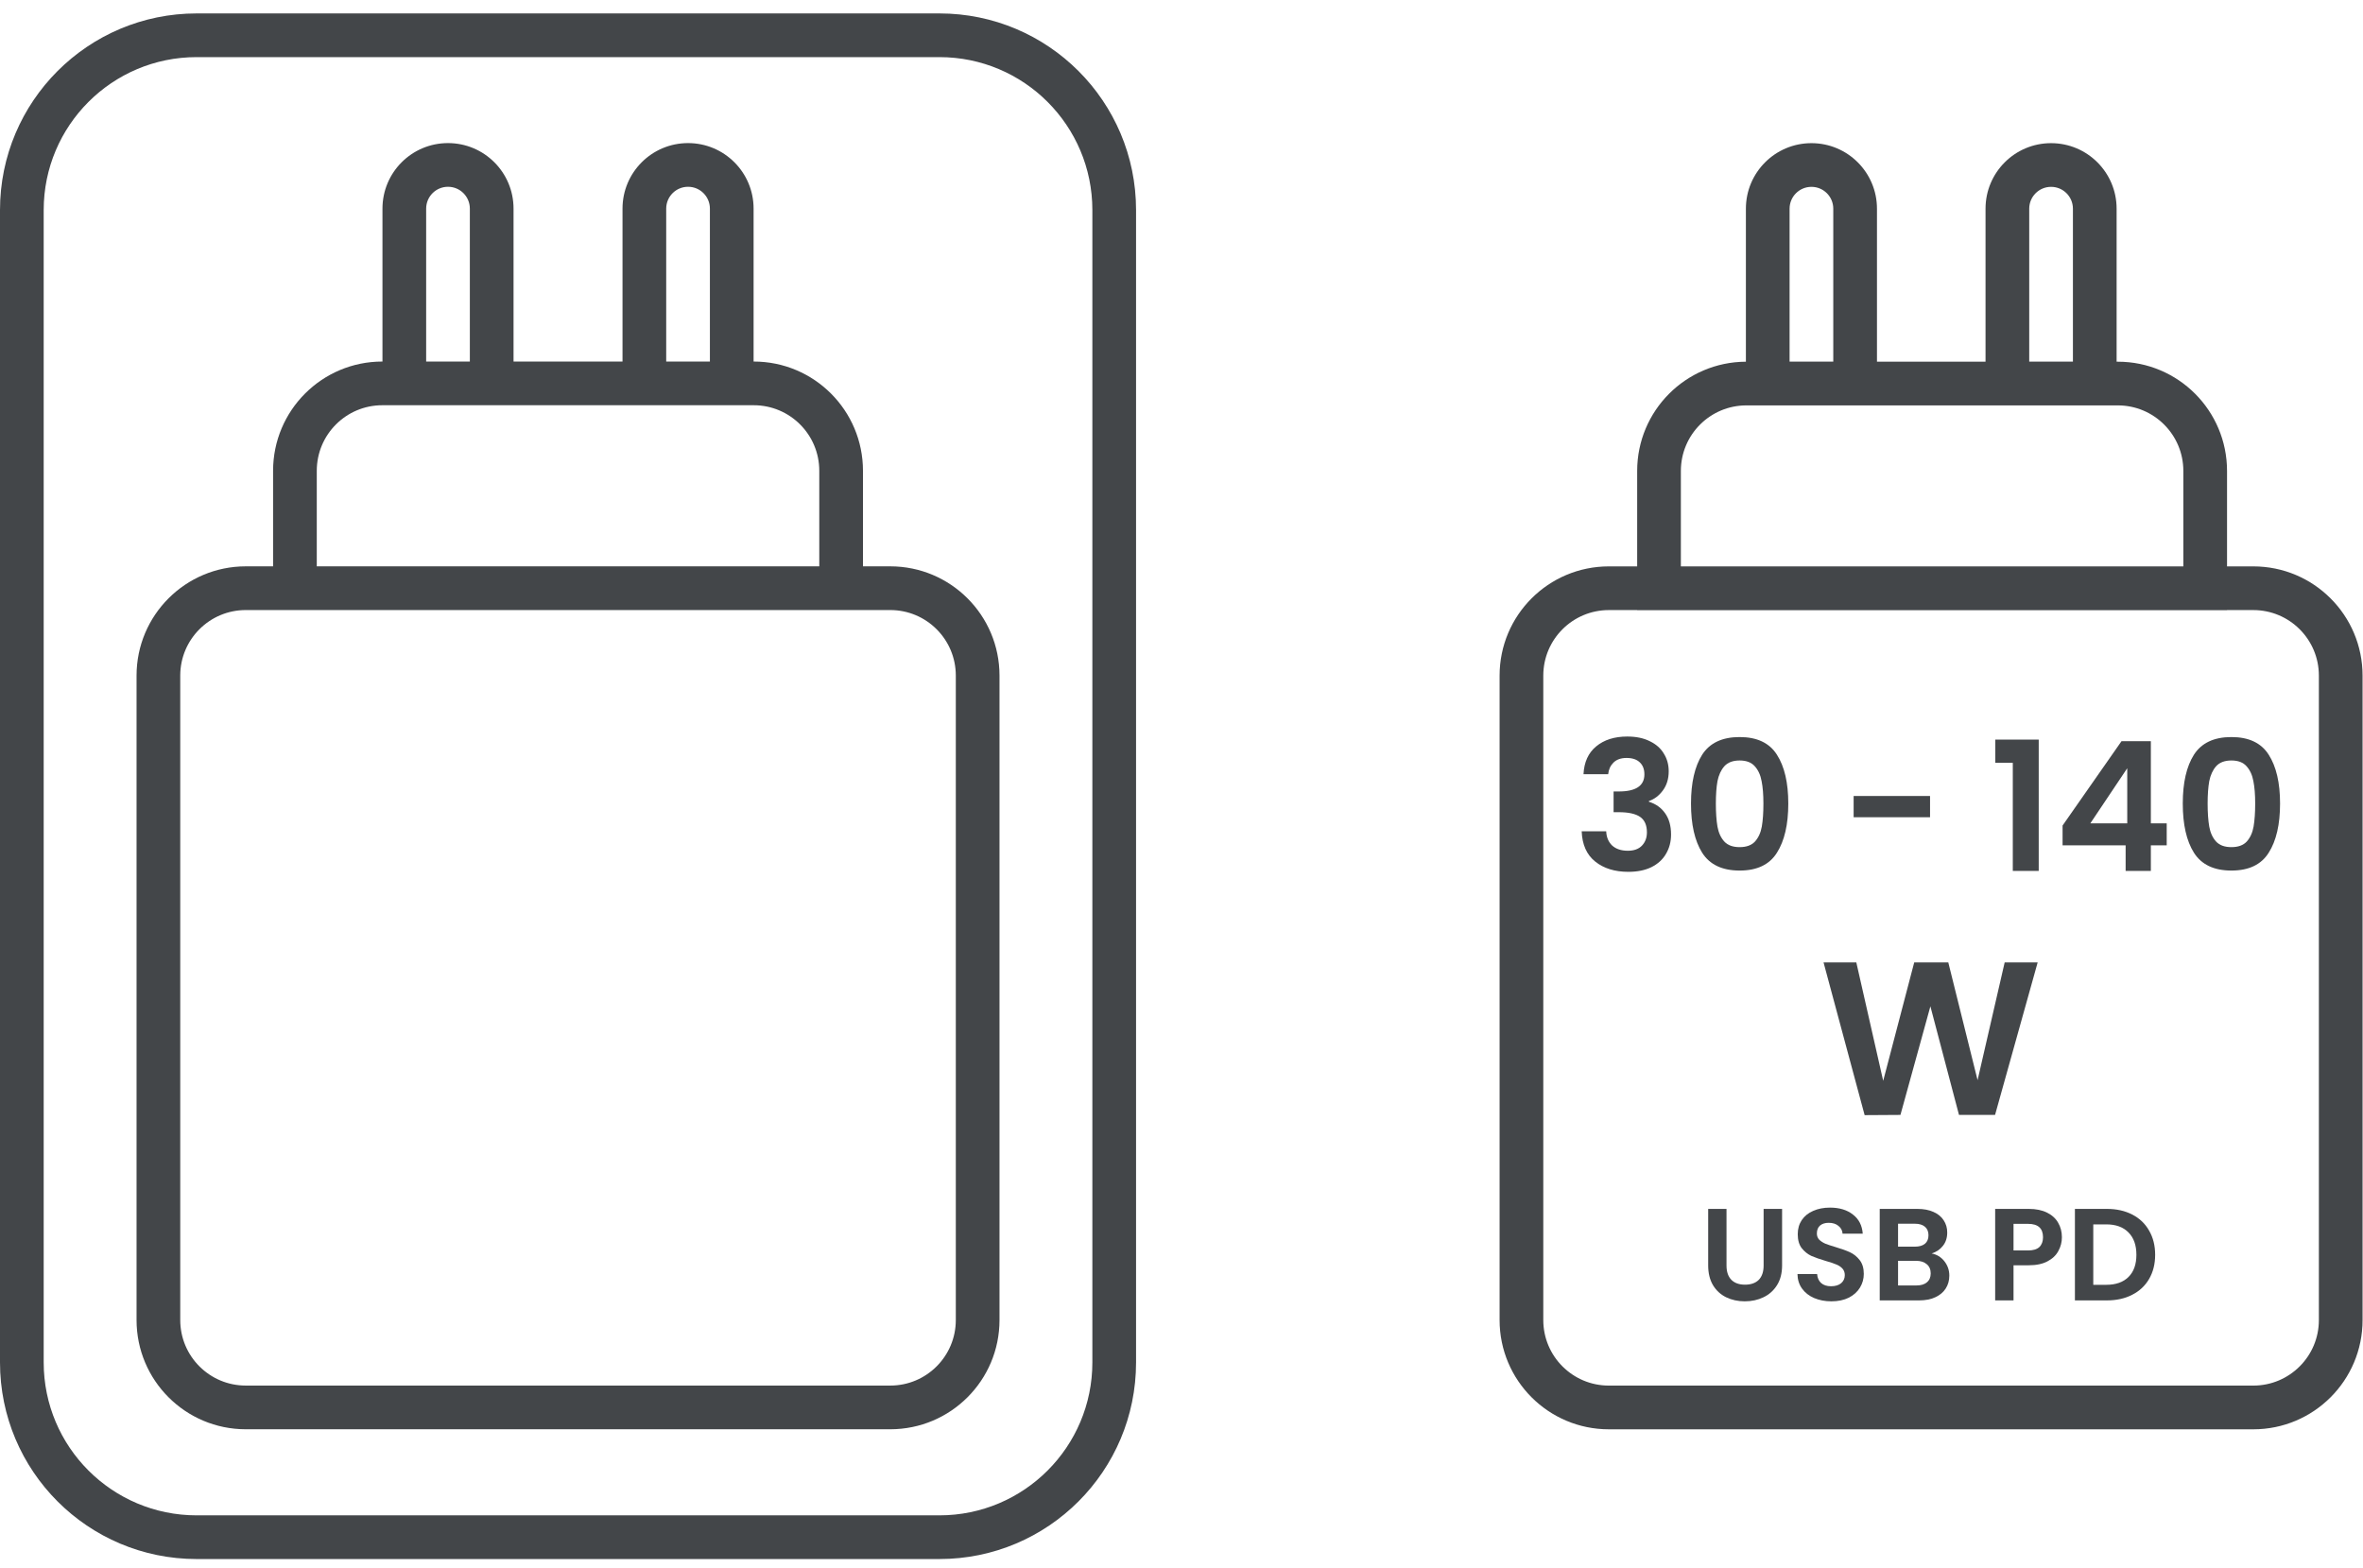
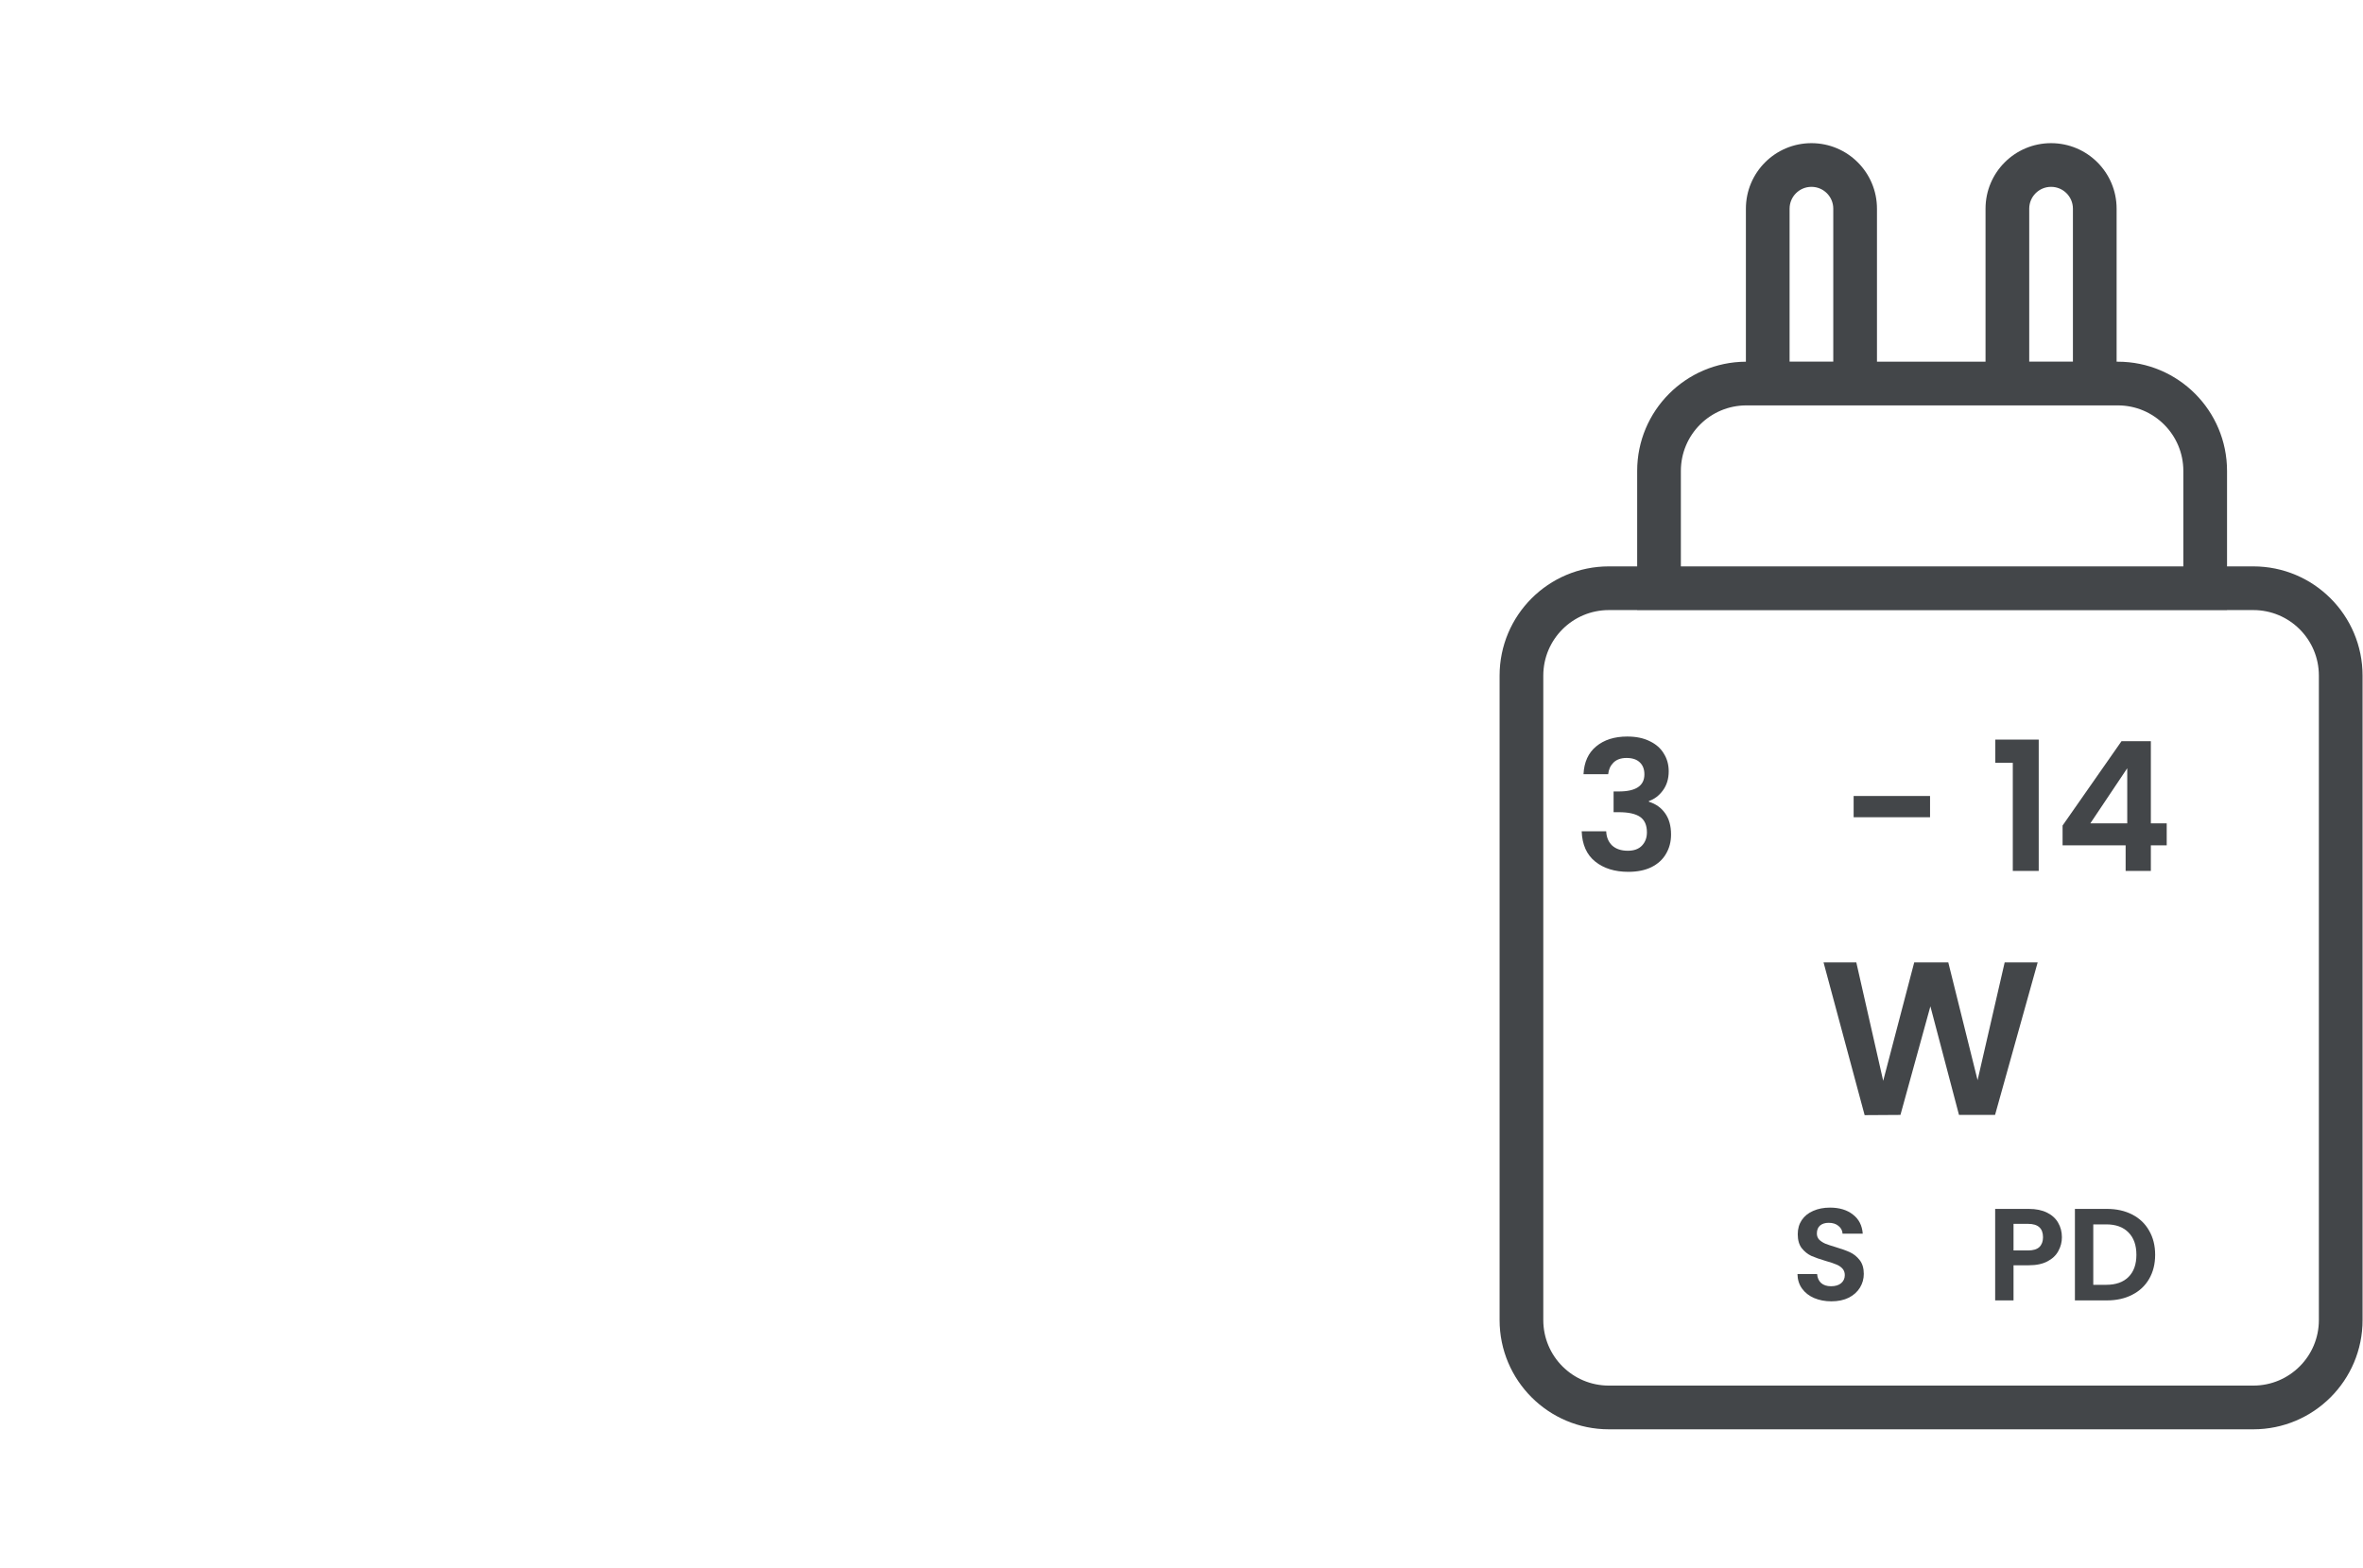
<svg xmlns="http://www.w3.org/2000/svg" width="104" height="69" viewBox="0 0 104 69" fill="none">
-   <path fill-rule="evenodd" clip-rule="evenodd" d="M8.654 2.514C4.937 2.514 1.923 5.527 1.923 9.245V59.966C1.923 63.683 4.937 66.697 8.654 66.697H41.346C45.063 66.697 48.077 63.683 48.077 59.966V9.245C48.077 5.527 45.063 2.514 41.346 2.514H8.654ZM0 9.245C0 4.465 3.874 0.591 8.654 0.591H41.346C46.126 0.591 50 4.465 50 9.245V59.966C50 64.745 46.126 68.62 41.346 68.62H8.654C3.874 68.62 0 64.745 0 59.966V9.245ZM10.817 26.851C9.224 26.851 7.933 28.142 7.933 29.735V58.1C7.933 59.694 9.224 60.985 10.817 60.985H39.183C40.776 60.985 42.067 59.694 42.067 58.1V29.735C42.067 28.142 40.776 26.851 39.183 26.851H37.981H12.019H10.817ZM12.019 24.927H10.817C8.162 24.927 6.01 27.08 6.01 29.735V58.1C6.01 60.756 8.162 62.908 10.817 62.908H39.183C41.838 62.908 43.99 60.756 43.99 58.1V29.735C43.99 27.08 41.838 24.927 39.183 24.927H37.981V20.721C37.981 18.065 35.829 15.913 33.173 15.913H33.167V9.182C33.167 7.589 31.876 6.298 30.283 6.298C28.689 6.298 27.398 7.589 27.398 9.182V15.913H22.602V9.182C22.602 7.589 21.311 6.298 19.717 6.298C18.124 6.298 16.833 7.589 16.833 9.182V15.913H16.827C14.171 15.913 12.019 18.065 12.019 20.721V24.927ZM29.321 15.913H31.244V9.182C31.244 8.651 30.814 8.221 30.283 8.221C29.751 8.221 29.321 8.651 29.321 9.182V15.913ZM27.398 17.836H22.602H16.833H16.827C15.233 17.836 13.942 19.127 13.942 20.721V24.927H36.058V20.721C36.058 19.127 34.767 17.836 33.173 17.836H33.167H27.398ZM20.679 9.182V15.913H18.756V9.182C18.756 8.651 19.186 8.221 19.717 8.221C20.249 8.221 20.679 8.651 20.679 9.182Z" fill="#434649" />
  <path fill-rule="evenodd" clip-rule="evenodd" d="M79.725 8.224C79.193 8.224 78.763 8.654 78.763 9.185V15.916H80.686V9.185C80.686 8.654 80.256 8.224 79.725 8.224ZM76.84 9.185C76.84 7.592 78.131 6.301 79.725 6.301C81.318 6.301 82.609 7.592 82.609 9.185V15.92H87.387V9.185C87.387 7.592 88.678 6.301 90.271 6.301C91.865 6.301 93.156 7.592 93.156 9.185V15.92H93.209C95.865 15.92 98.016 18.072 98.016 20.728V24.929H99.173C101.828 24.929 103.981 27.081 103.981 29.736V58.102C103.981 60.757 101.828 62.91 99.173 62.91H70.808C68.153 62.91 66 60.757 66 58.102V29.736C66 27.081 68.153 24.929 70.808 24.929H72.055V20.728C72.055 18.079 74.194 15.932 76.84 15.92V9.185ZM73.978 20.728C73.978 19.134 75.268 17.843 76.862 17.843H93.209C94.802 17.843 96.093 19.134 96.093 20.728V24.929H73.978V20.728ZM72.055 26.852H70.808C69.215 26.852 67.923 28.143 67.923 29.736V58.102C67.923 59.695 69.215 60.986 70.808 60.986H99.173C100.766 60.986 102.058 59.695 102.058 58.102V29.736C102.058 28.143 100.766 26.852 99.173 26.852H98.016V26.857H72.055V26.852ZM89.31 9.185C89.31 8.654 89.74 8.224 90.271 8.224C90.803 8.224 91.233 8.654 91.233 9.185V15.916H89.31V9.185Z" fill="#434649" />
  <path d="M69.693 34.075C69.719 33.546 69.904 33.139 70.248 32.854C70.597 32.563 71.054 32.418 71.62 32.418C72.005 32.418 72.336 32.486 72.611 32.624C72.886 32.756 73.092 32.938 73.229 33.171C73.372 33.398 73.443 33.657 73.443 33.948C73.443 34.281 73.356 34.564 73.182 34.797C73.013 35.024 72.809 35.177 72.571 35.257V35.288C72.878 35.383 73.115 35.553 73.285 35.796C73.459 36.039 73.546 36.351 73.546 36.731C73.546 37.049 73.472 37.331 73.324 37.58C73.182 37.828 72.968 38.024 72.682 38.167C72.402 38.304 72.064 38.373 71.667 38.373C71.07 38.373 70.583 38.222 70.208 37.921C69.833 37.62 69.634 37.175 69.613 36.589H70.692C70.702 36.848 70.79 37.057 70.953 37.215C71.123 37.368 71.353 37.445 71.643 37.445C71.913 37.445 72.119 37.371 72.262 37.223C72.41 37.07 72.484 36.874 72.484 36.636C72.484 36.319 72.383 36.092 72.183 35.954C71.982 35.817 71.67 35.748 71.247 35.748H71.017V34.836H71.247C71.998 34.836 72.373 34.585 72.373 34.083C72.373 33.856 72.304 33.678 72.167 33.552C72.034 33.425 71.841 33.361 71.588 33.361C71.339 33.361 71.146 33.43 71.009 33.568C70.877 33.7 70.8 33.869 70.779 34.075H69.693Z" fill="#434649" />
-   <path d="M74.424 35.368C74.424 34.453 74.588 33.737 74.915 33.219C75.248 32.7 75.798 32.441 76.565 32.441C77.331 32.441 77.878 32.7 78.206 33.219C78.539 33.737 78.706 34.453 78.706 35.368C78.706 36.287 78.539 37.009 78.206 37.532C77.878 38.056 77.331 38.317 76.565 38.317C75.798 38.317 75.248 38.056 74.915 37.532C74.588 37.009 74.424 36.287 74.424 35.368ZM77.611 35.368C77.611 34.976 77.585 34.649 77.532 34.384C77.484 34.115 77.384 33.895 77.231 33.726C77.083 33.557 76.861 33.472 76.565 33.472C76.269 33.472 76.044 33.557 75.891 33.726C75.743 33.895 75.642 34.115 75.589 34.384C75.542 34.649 75.518 34.976 75.518 35.368C75.518 35.769 75.542 36.108 75.589 36.383C75.637 36.652 75.737 36.871 75.891 37.041C76.044 37.205 76.269 37.286 76.565 37.286C76.861 37.286 77.085 37.205 77.239 37.041C77.392 36.871 77.492 36.652 77.54 36.383C77.588 36.108 77.611 35.769 77.611 35.368Z" fill="#434649" />
  <path d="M84.945 35.035V35.97H81.582V35.035H84.945Z" fill="#434649" />
  <path d="M87.817 33.575V32.553H89.728V38.333H88.587V33.575H87.817Z" fill="#434649" />
  <path d="M90.778 37.207V36.335L93.371 32.624H94.663V36.24H95.361V37.207H94.663V38.333H93.553V37.207H90.778ZM93.624 33.813L91.999 36.24H93.624V33.813Z" fill="#434649" />
-   <path d="M96.068 35.368C96.068 34.453 96.231 33.737 96.559 33.219C96.892 32.7 97.442 32.441 98.209 32.441C98.975 32.441 99.522 32.7 99.85 33.219C100.183 33.737 100.35 34.453 100.35 35.368C100.35 36.287 100.183 37.009 99.85 37.532C99.522 38.056 98.975 38.317 98.209 38.317C97.442 38.317 96.892 38.056 96.559 37.532C96.231 37.009 96.068 36.287 96.068 35.368ZM99.255 35.368C99.255 34.976 99.229 34.649 99.176 34.384C99.128 34.115 99.028 33.895 98.875 33.726C98.727 33.557 98.505 33.472 98.209 33.472C97.913 33.472 97.688 33.557 97.535 33.726C97.387 33.895 97.286 34.115 97.233 34.384C97.186 34.649 97.162 34.976 97.162 35.368C97.162 35.769 97.186 36.108 97.233 36.383C97.281 36.652 97.381 36.871 97.535 37.041C97.688 37.205 97.913 37.286 98.209 37.286C98.505 37.286 98.729 37.205 98.883 37.041C99.036 36.871 99.136 36.652 99.184 36.383C99.231 36.108 99.255 35.769 99.255 35.368Z" fill="#434649" />
  <path d="M89.681 42.361L87.806 49.072H86.219L84.96 44.293L83.642 49.072L82.066 49.082L80.258 42.361H81.7L82.883 47.572L84.248 42.361H85.748L87.037 47.543L88.229 42.361H89.681Z" fill="#434649" />
-   <path d="M75.987 53.209V55.702C75.987 55.975 76.058 56.184 76.201 56.331C76.343 56.473 76.543 56.544 76.801 56.544C77.062 56.544 77.264 56.473 77.407 56.331C77.549 56.184 77.62 55.975 77.62 55.702V53.209H78.433V55.696C78.433 56.038 78.359 56.328 78.209 56.567C78.062 56.802 77.864 56.978 77.614 57.098C77.368 57.217 77.093 57.277 76.789 57.277C76.489 57.277 76.216 57.217 75.97 57.098C75.728 56.978 75.535 56.802 75.393 56.567C75.251 56.328 75.18 56.038 75.18 55.696V53.209H75.987Z" fill="#434649" />
  <path d="M80.604 57.277C80.323 57.277 80.07 57.228 79.843 57.132C79.62 57.036 79.443 56.898 79.312 56.717C79.181 56.536 79.114 56.323 79.11 56.077H79.975C79.987 56.242 80.045 56.373 80.148 56.469C80.256 56.565 80.402 56.613 80.587 56.613C80.775 56.613 80.924 56.569 81.031 56.48C81.139 56.388 81.193 56.269 81.193 56.123C81.193 56.004 81.156 55.906 81.083 55.828C81.01 55.752 80.918 55.692 80.806 55.65C80.698 55.603 80.549 55.553 80.356 55.5C80.095 55.423 79.881 55.348 79.716 55.275C79.554 55.198 79.414 55.084 79.295 54.934C79.179 54.781 79.122 54.577 79.122 54.323C79.122 54.084 79.181 53.877 79.3 53.7C79.42 53.523 79.587 53.388 79.802 53.296C80.018 53.2 80.264 53.152 80.541 53.152C80.956 53.152 81.293 53.254 81.55 53.457C81.812 53.657 81.956 53.938 81.983 54.3H81.095C81.087 54.161 81.027 54.048 80.916 53.959C80.808 53.867 80.664 53.821 80.483 53.821C80.326 53.821 80.198 53.861 80.102 53.942C80.01 54.023 79.964 54.14 79.964 54.294C79.964 54.402 79.999 54.492 80.068 54.565C80.141 54.634 80.229 54.692 80.333 54.738C80.441 54.781 80.591 54.831 80.783 54.888C81.045 54.965 81.258 55.042 81.424 55.119C81.589 55.196 81.731 55.311 81.85 55.465C81.97 55.619 82.029 55.821 82.029 56.071C82.029 56.286 81.974 56.486 81.862 56.671C81.751 56.855 81.587 57.004 81.372 57.115C81.156 57.223 80.9 57.277 80.604 57.277Z" fill="#434649" />
-   <path d="M85.014 55.171C85.241 55.213 85.428 55.327 85.574 55.511C85.72 55.696 85.793 55.907 85.793 56.146C85.793 56.361 85.739 56.552 85.632 56.717C85.528 56.879 85.376 57.005 85.176 57.098C84.976 57.19 84.739 57.236 84.466 57.236H82.73V53.209H84.391C84.664 53.209 84.899 53.254 85.095 53.342C85.295 53.431 85.445 53.553 85.545 53.711C85.649 53.869 85.701 54.048 85.701 54.248C85.701 54.482 85.637 54.678 85.51 54.836C85.387 54.994 85.222 55.105 85.014 55.171ZM83.537 54.871H84.276C84.468 54.871 84.616 54.828 84.72 54.744C84.824 54.656 84.876 54.531 84.876 54.369C84.876 54.207 84.824 54.082 84.72 53.994C84.616 53.906 84.468 53.861 84.276 53.861H83.537V54.871ZM84.351 56.578C84.547 56.578 84.699 56.532 84.806 56.44C84.918 56.348 84.974 56.217 84.974 56.048C84.974 55.875 84.916 55.74 84.801 55.644C84.685 55.544 84.529 55.494 84.333 55.494H83.537V56.578H84.351Z" fill="#434649" />
  <path d="M90.748 54.456C90.748 54.671 90.696 54.873 90.592 55.061C90.492 55.25 90.333 55.402 90.113 55.517C89.898 55.632 89.625 55.69 89.294 55.69H88.619V57.236H87.811V53.209H89.294C89.606 53.209 89.871 53.263 90.09 53.371C90.309 53.478 90.473 53.627 90.581 53.815C90.692 54.004 90.748 54.217 90.748 54.456ZM89.26 55.038C89.483 55.038 89.648 54.988 89.756 54.888C89.863 54.784 89.917 54.64 89.917 54.456C89.917 54.063 89.698 53.867 89.26 53.867H88.619V55.038H89.26Z" fill="#434649" />
  <path d="M92.729 53.209C93.152 53.209 93.523 53.292 93.843 53.457C94.166 53.623 94.414 53.859 94.587 54.167C94.764 54.471 94.852 54.825 94.852 55.228C94.852 55.632 94.764 55.986 94.587 56.29C94.414 56.59 94.166 56.823 93.843 56.988C93.523 57.154 93.152 57.236 92.729 57.236H91.321V53.209H92.729ZM92.7 56.55C93.123 56.55 93.45 56.434 93.681 56.203C93.912 55.973 94.027 55.648 94.027 55.228C94.027 54.809 93.912 54.482 93.681 54.248C93.45 54.009 93.123 53.89 92.7 53.89H92.129V56.55H92.7Z" fill="#434649" />
</svg>